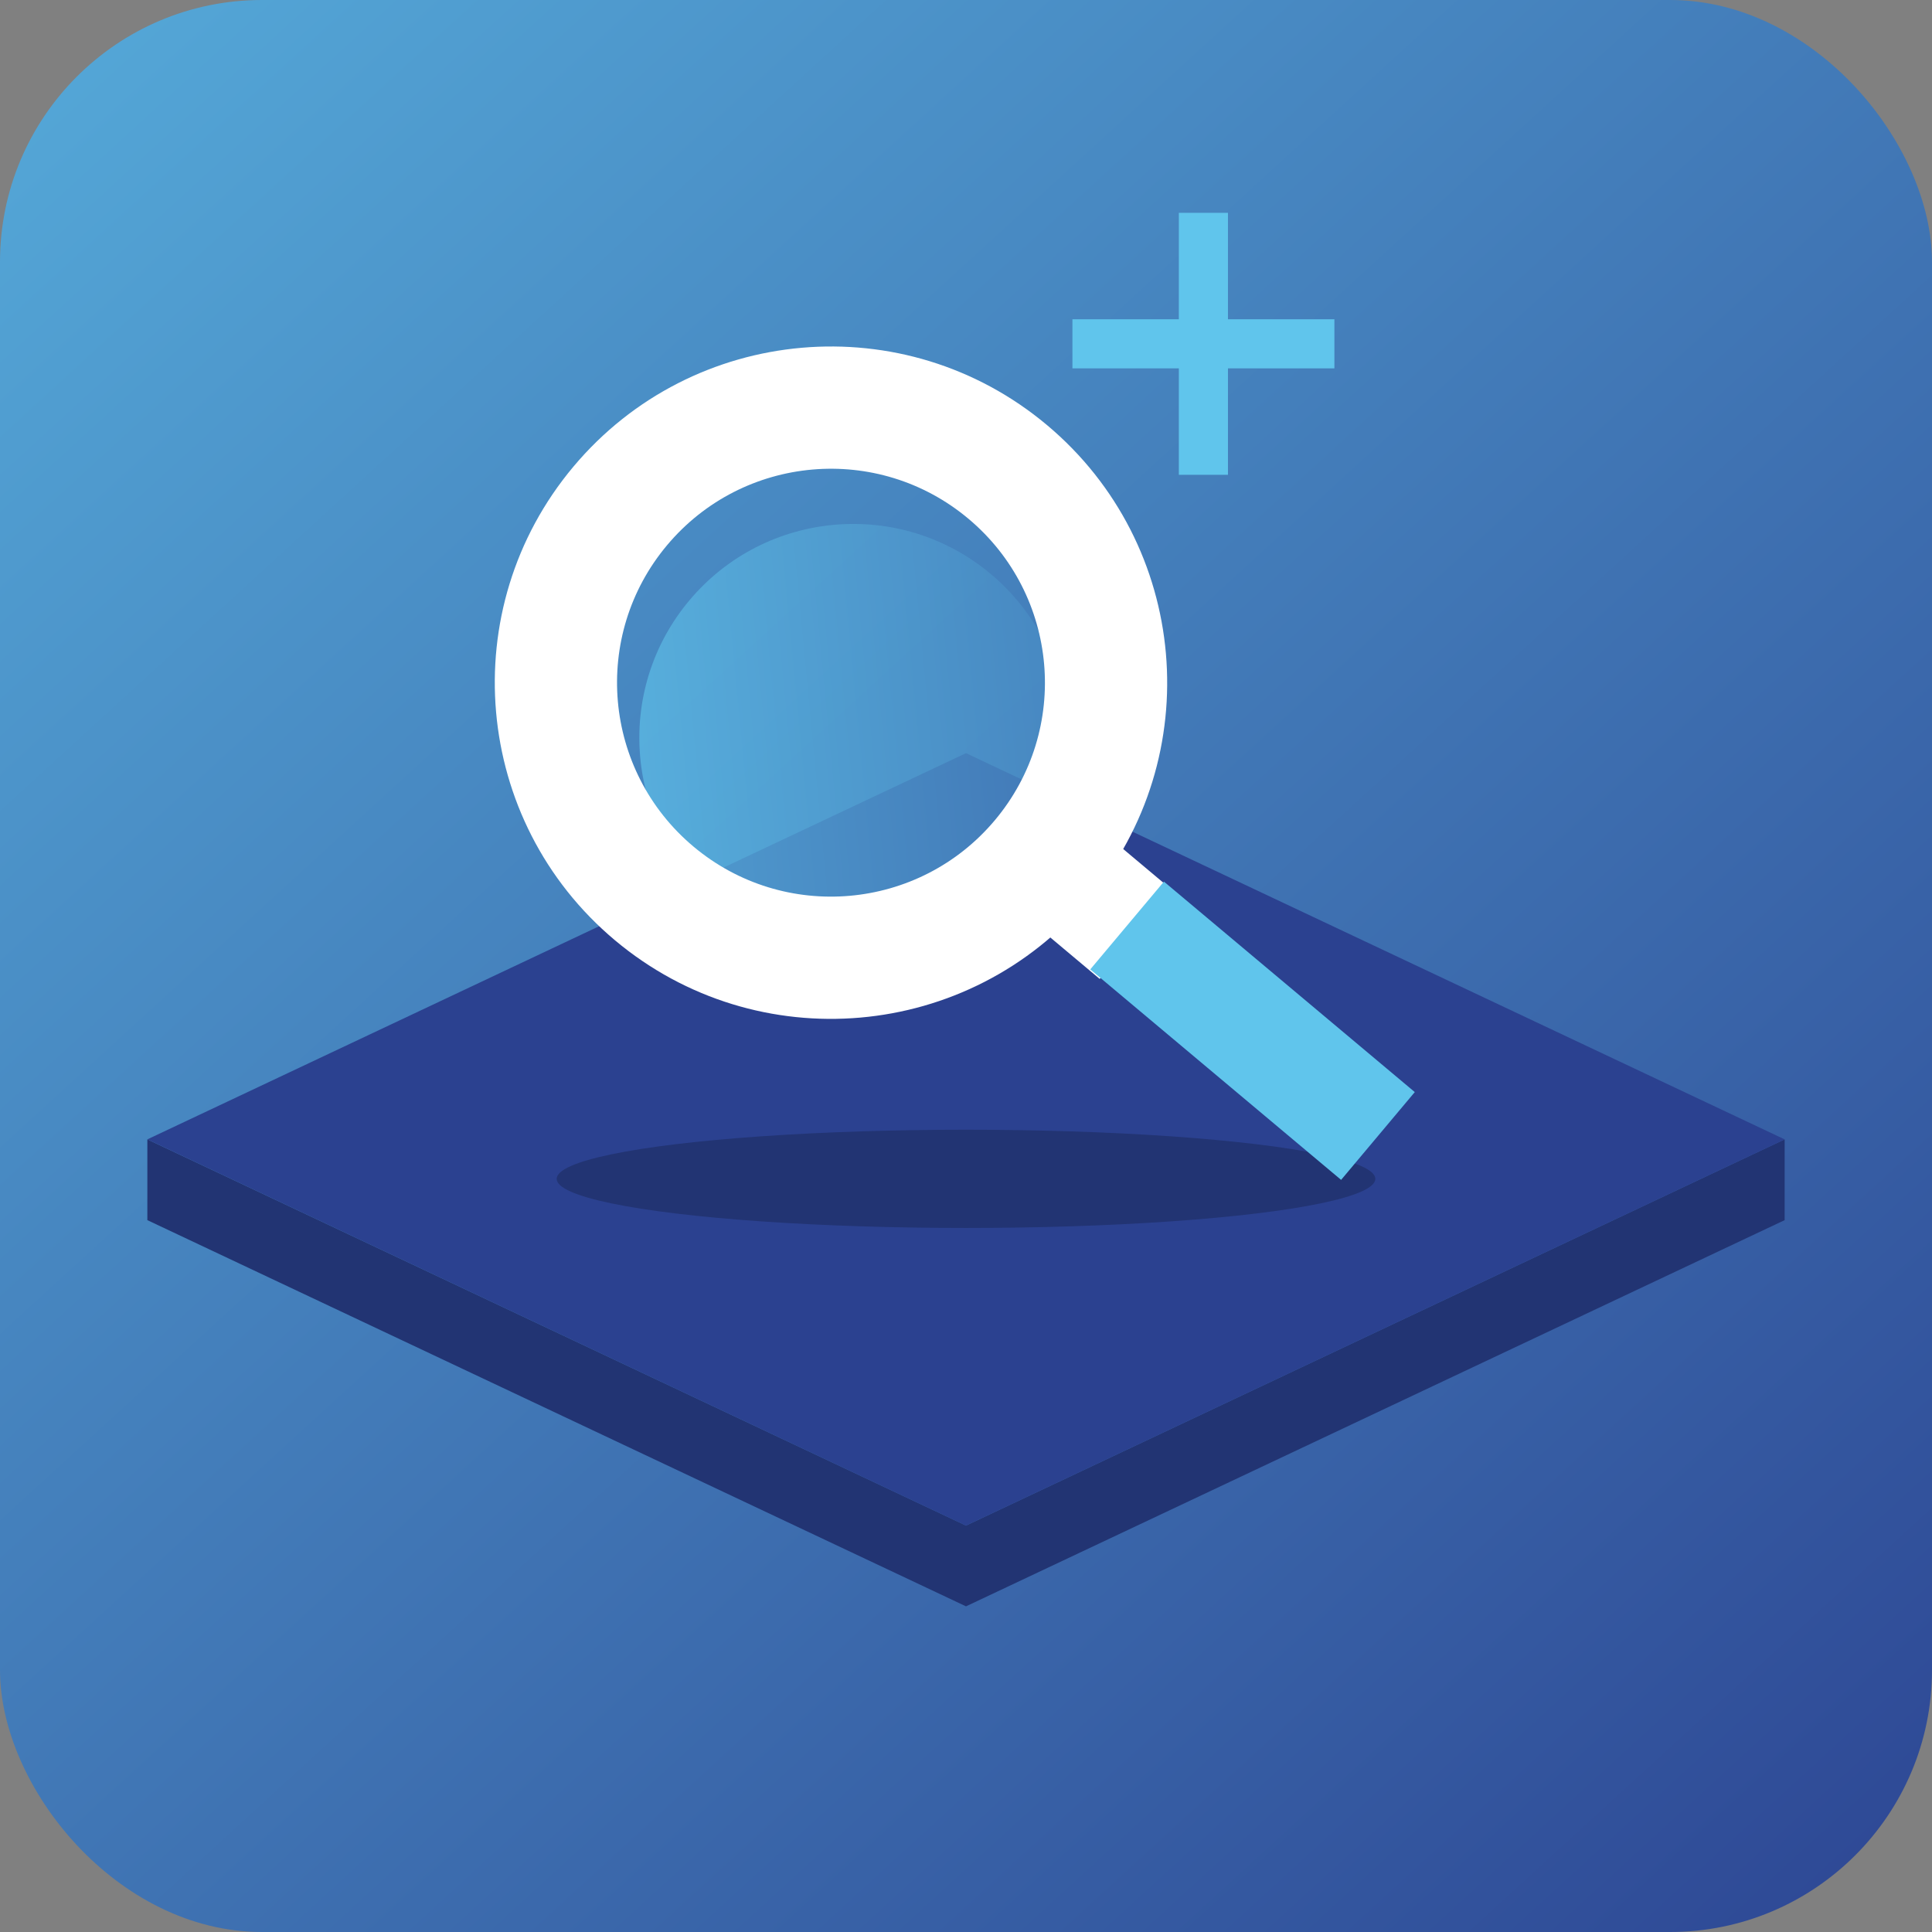
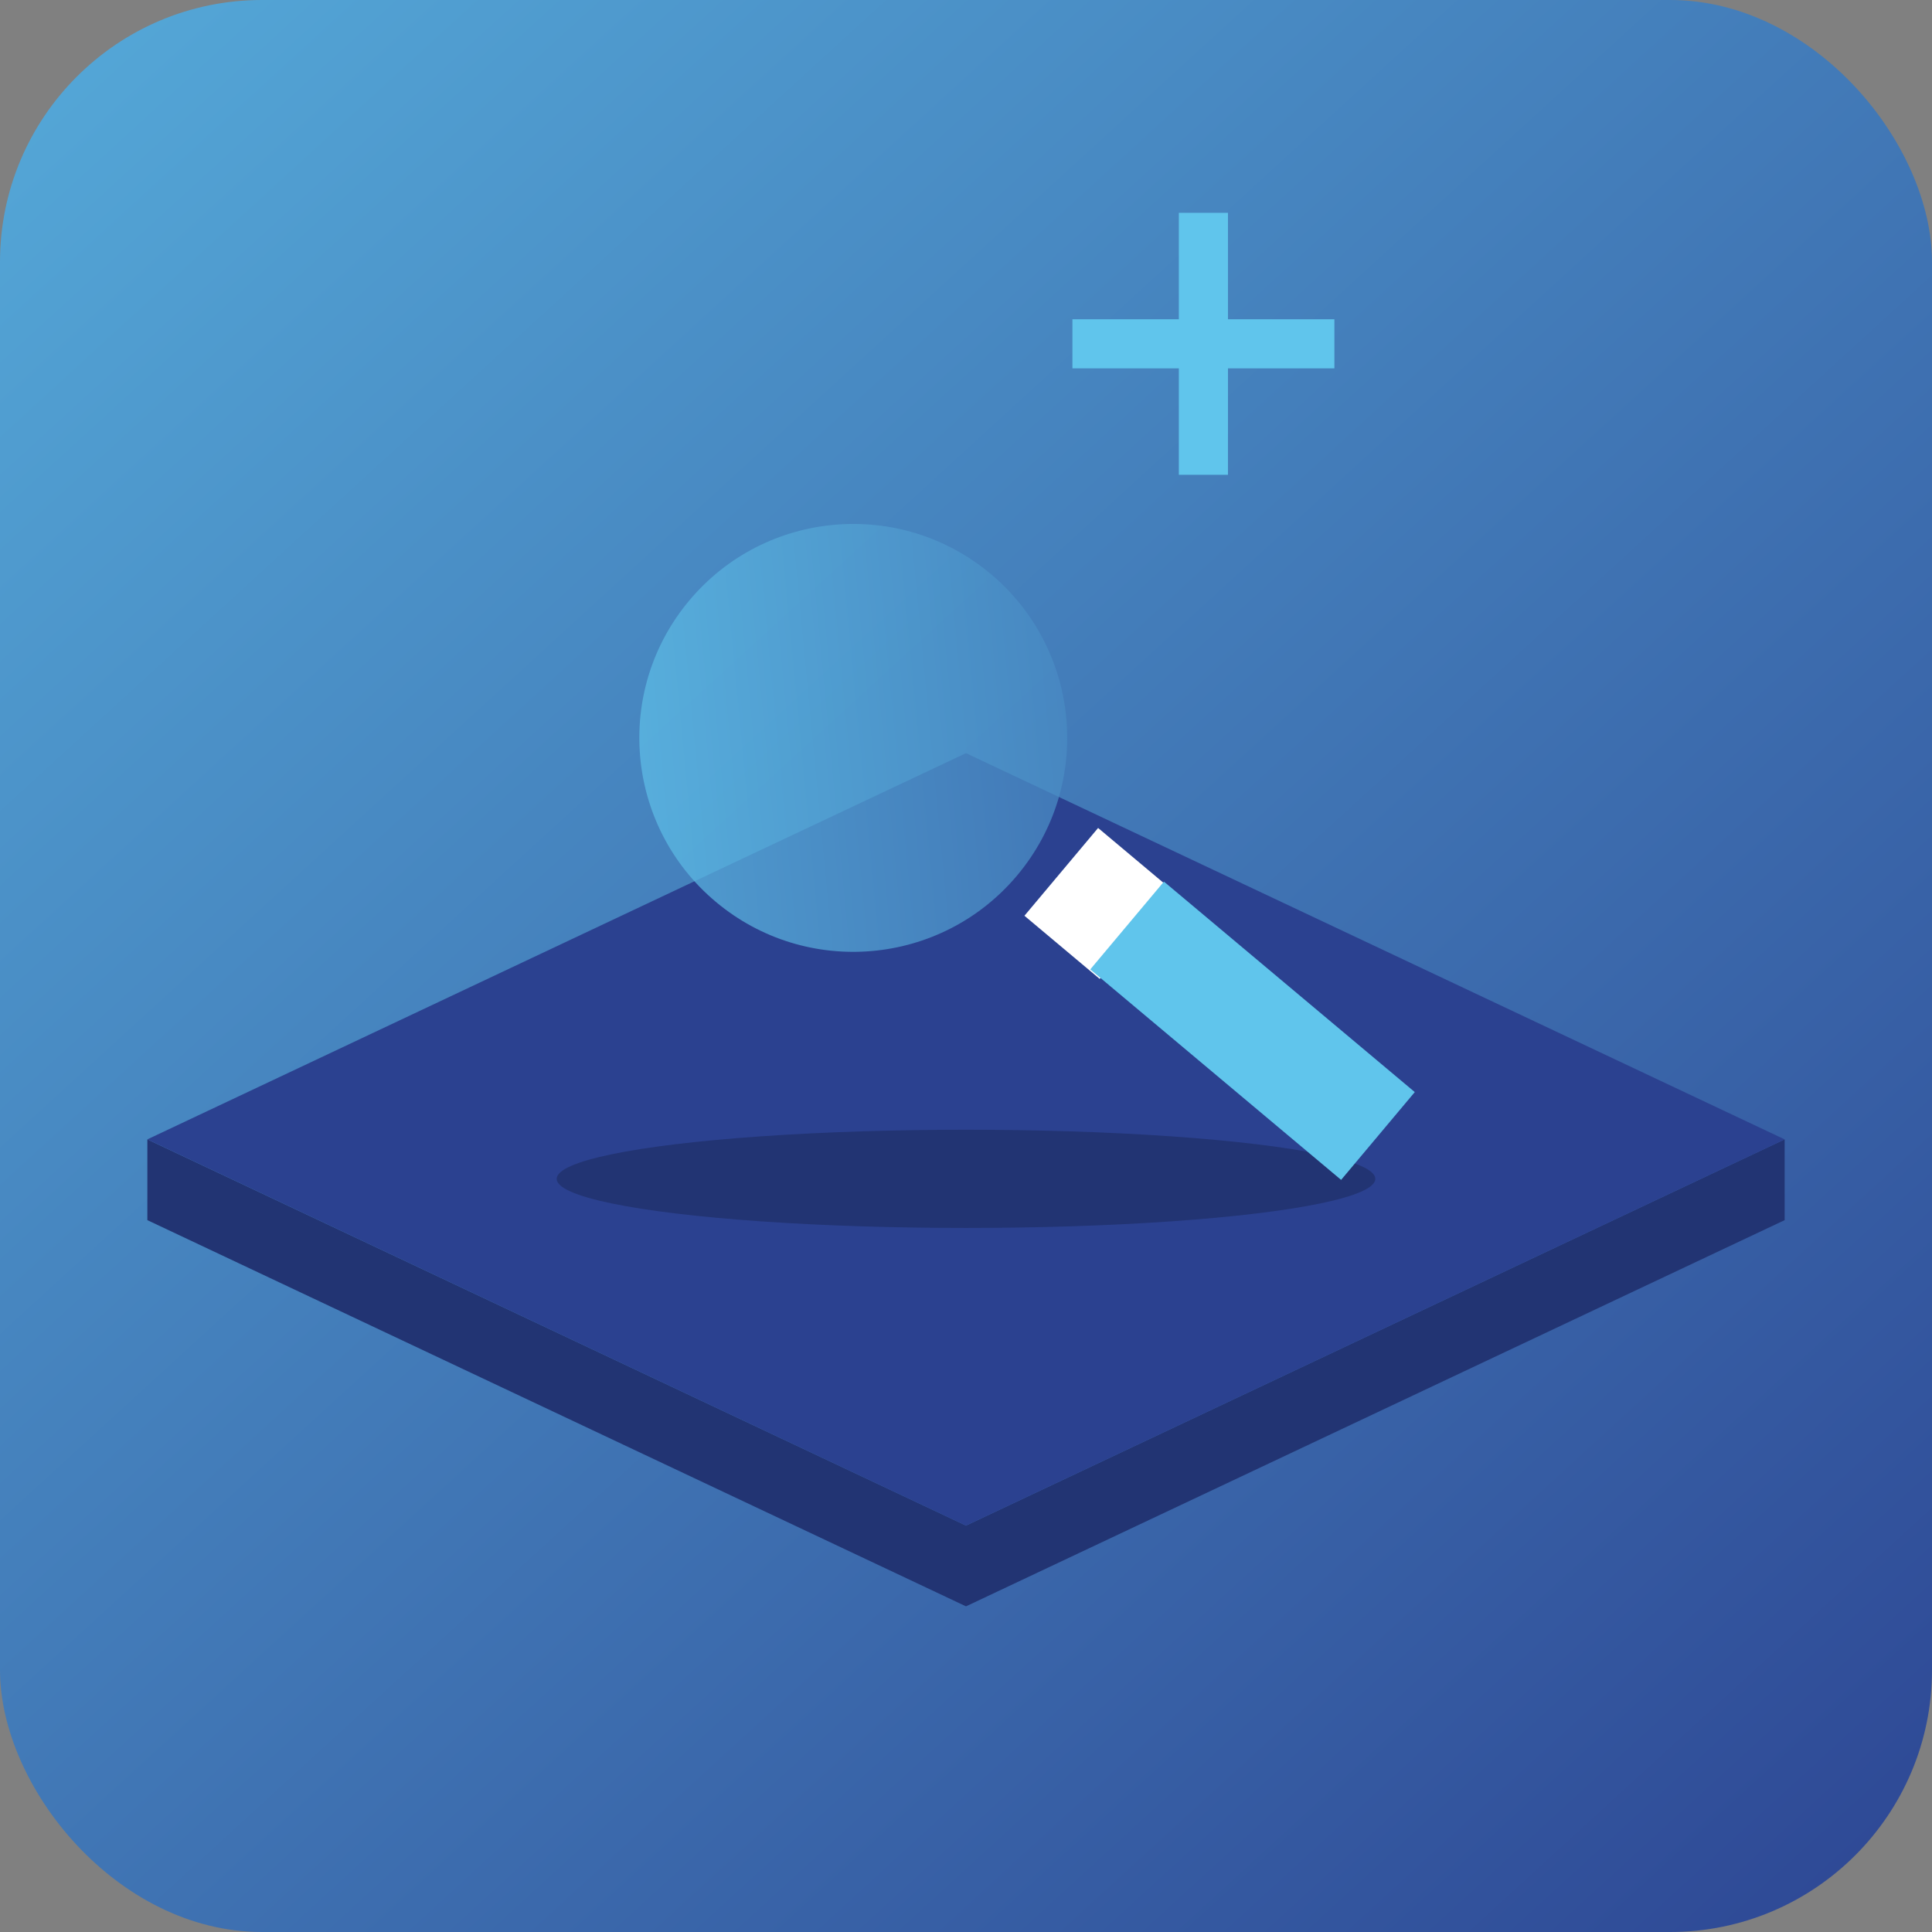
<svg xmlns="http://www.w3.org/2000/svg" width="118px" height="118px" viewBox="0 0 118 118" version="1.1">
  <rect x="0" y="0" width="118" height="118" fill="#808080" stroke="none" />
  <title>workflow_bedarfsanalyse</title>
  <desc>Created with Sketch.</desc>
  <defs>
    <linearGradient x1="-26.051%" y1="-28.648%" x2="100%" y2="109.064%" id="linearGradient-1">
      <stop stop-color="#60C5EC" offset="0%" />
      <stop stop-color="#2B4190" offset="100%" />
    </linearGradient>
    <linearGradient x1="193.699%" y1="191.509%" x2="0%" y2="0%" id="linearGradient-2">
      <stop stop-color="#2B4190" offset="0%" />
      <stop stop-color="#60C5EC" offset="100%" />
      <stop stop-color="#60C5EC" offset="100%" />
    </linearGradient>
  </defs>
  <g id="bedarfsanalyse" stroke="none" stroke-width="1" fill="none" fill-rule="evenodd">
    <g id="🖼-Illu_Bedarfsanalyse">
      <g id="🎛/BG-Illus" fill="url(#linearGradient-1)">
        <rect id="Mask" x="0" y="0" width="118" height="118" rx="16" />
      </g>
      <g id="Group-4" transform="translate(9, 12)">
        <g id="Base" transform="translate(0, 34)">
          <polygon id="Shadow" fill="#223473" points="100 23.589 100 28.522 50 52.11 0 28.522 0 23.589 50 47.177" />
          <polygon id="Rectangle" fill="#2B4190" points="50 -4.97379915e-14 100 23.589 50 47.177 0 23.589" />
        </g>
        <ellipse id="Oval" fill="#223473" cx="50" cy="60" rx="25" ry="3" />
        <g id="Group-3" transform="translate(10.757, 0)">
          <g id="Lupe" transform="translate(39.5, 37.5) rotate(-50) translate(-39.5, -37.5) translate(18, 5)">
            <rect id="Rectangle" fill="#FFFFFF" x="18.702" y="39.171" width="7" height="6" />
            <rect id="Rectangle-Copy-6" fill="#60C5EC" x="18.777" y="44.357" width="7" height="20" />
            <g id="Group" transform="translate(0.973, 0.324)">
              <circle id="Oval" fill-opacity="0.75" fill="url(#linearGradient-2)" cx="19.331" cy="23.856" r="13.067" />
-               <path d="M21.039,0.113 C32.38,0.113 41.573,9.306 41.573,20.646 C41.573,31.986 32.38,41.179 21.039,41.179 C9.699,41.179 0.506,31.986 0.506,20.646 C0.506,9.306 9.699,0.113 21.039,0.113 Z M21.039,7.579 C13.823,7.579 7.973,13.429 7.973,20.646 C7.973,27.863 13.823,33.713 21.039,33.713 C28.256,33.713 34.106,27.863 34.106,20.646 C34.106,13.429 28.256,7.579 21.039,7.579 Z" id="Combined-Shape" fill="#FFFFFF" />
            </g>
          </g>
          <path d="M55.243,1 L55.243,7.5 L61.743,7.5 L61.743,10.5 L55.243,10.5 L55.243,17 L52.243,17 L52.243,10.499 L45.743,10.5 L45.743,7.5 L52.243,7.499 L52.243,1 L55.243,1 Z" id="Combined-Shape-Copy-3" fill="#60C5EC" />
        </g>
      </g>
    </g>
  </g>
</svg>